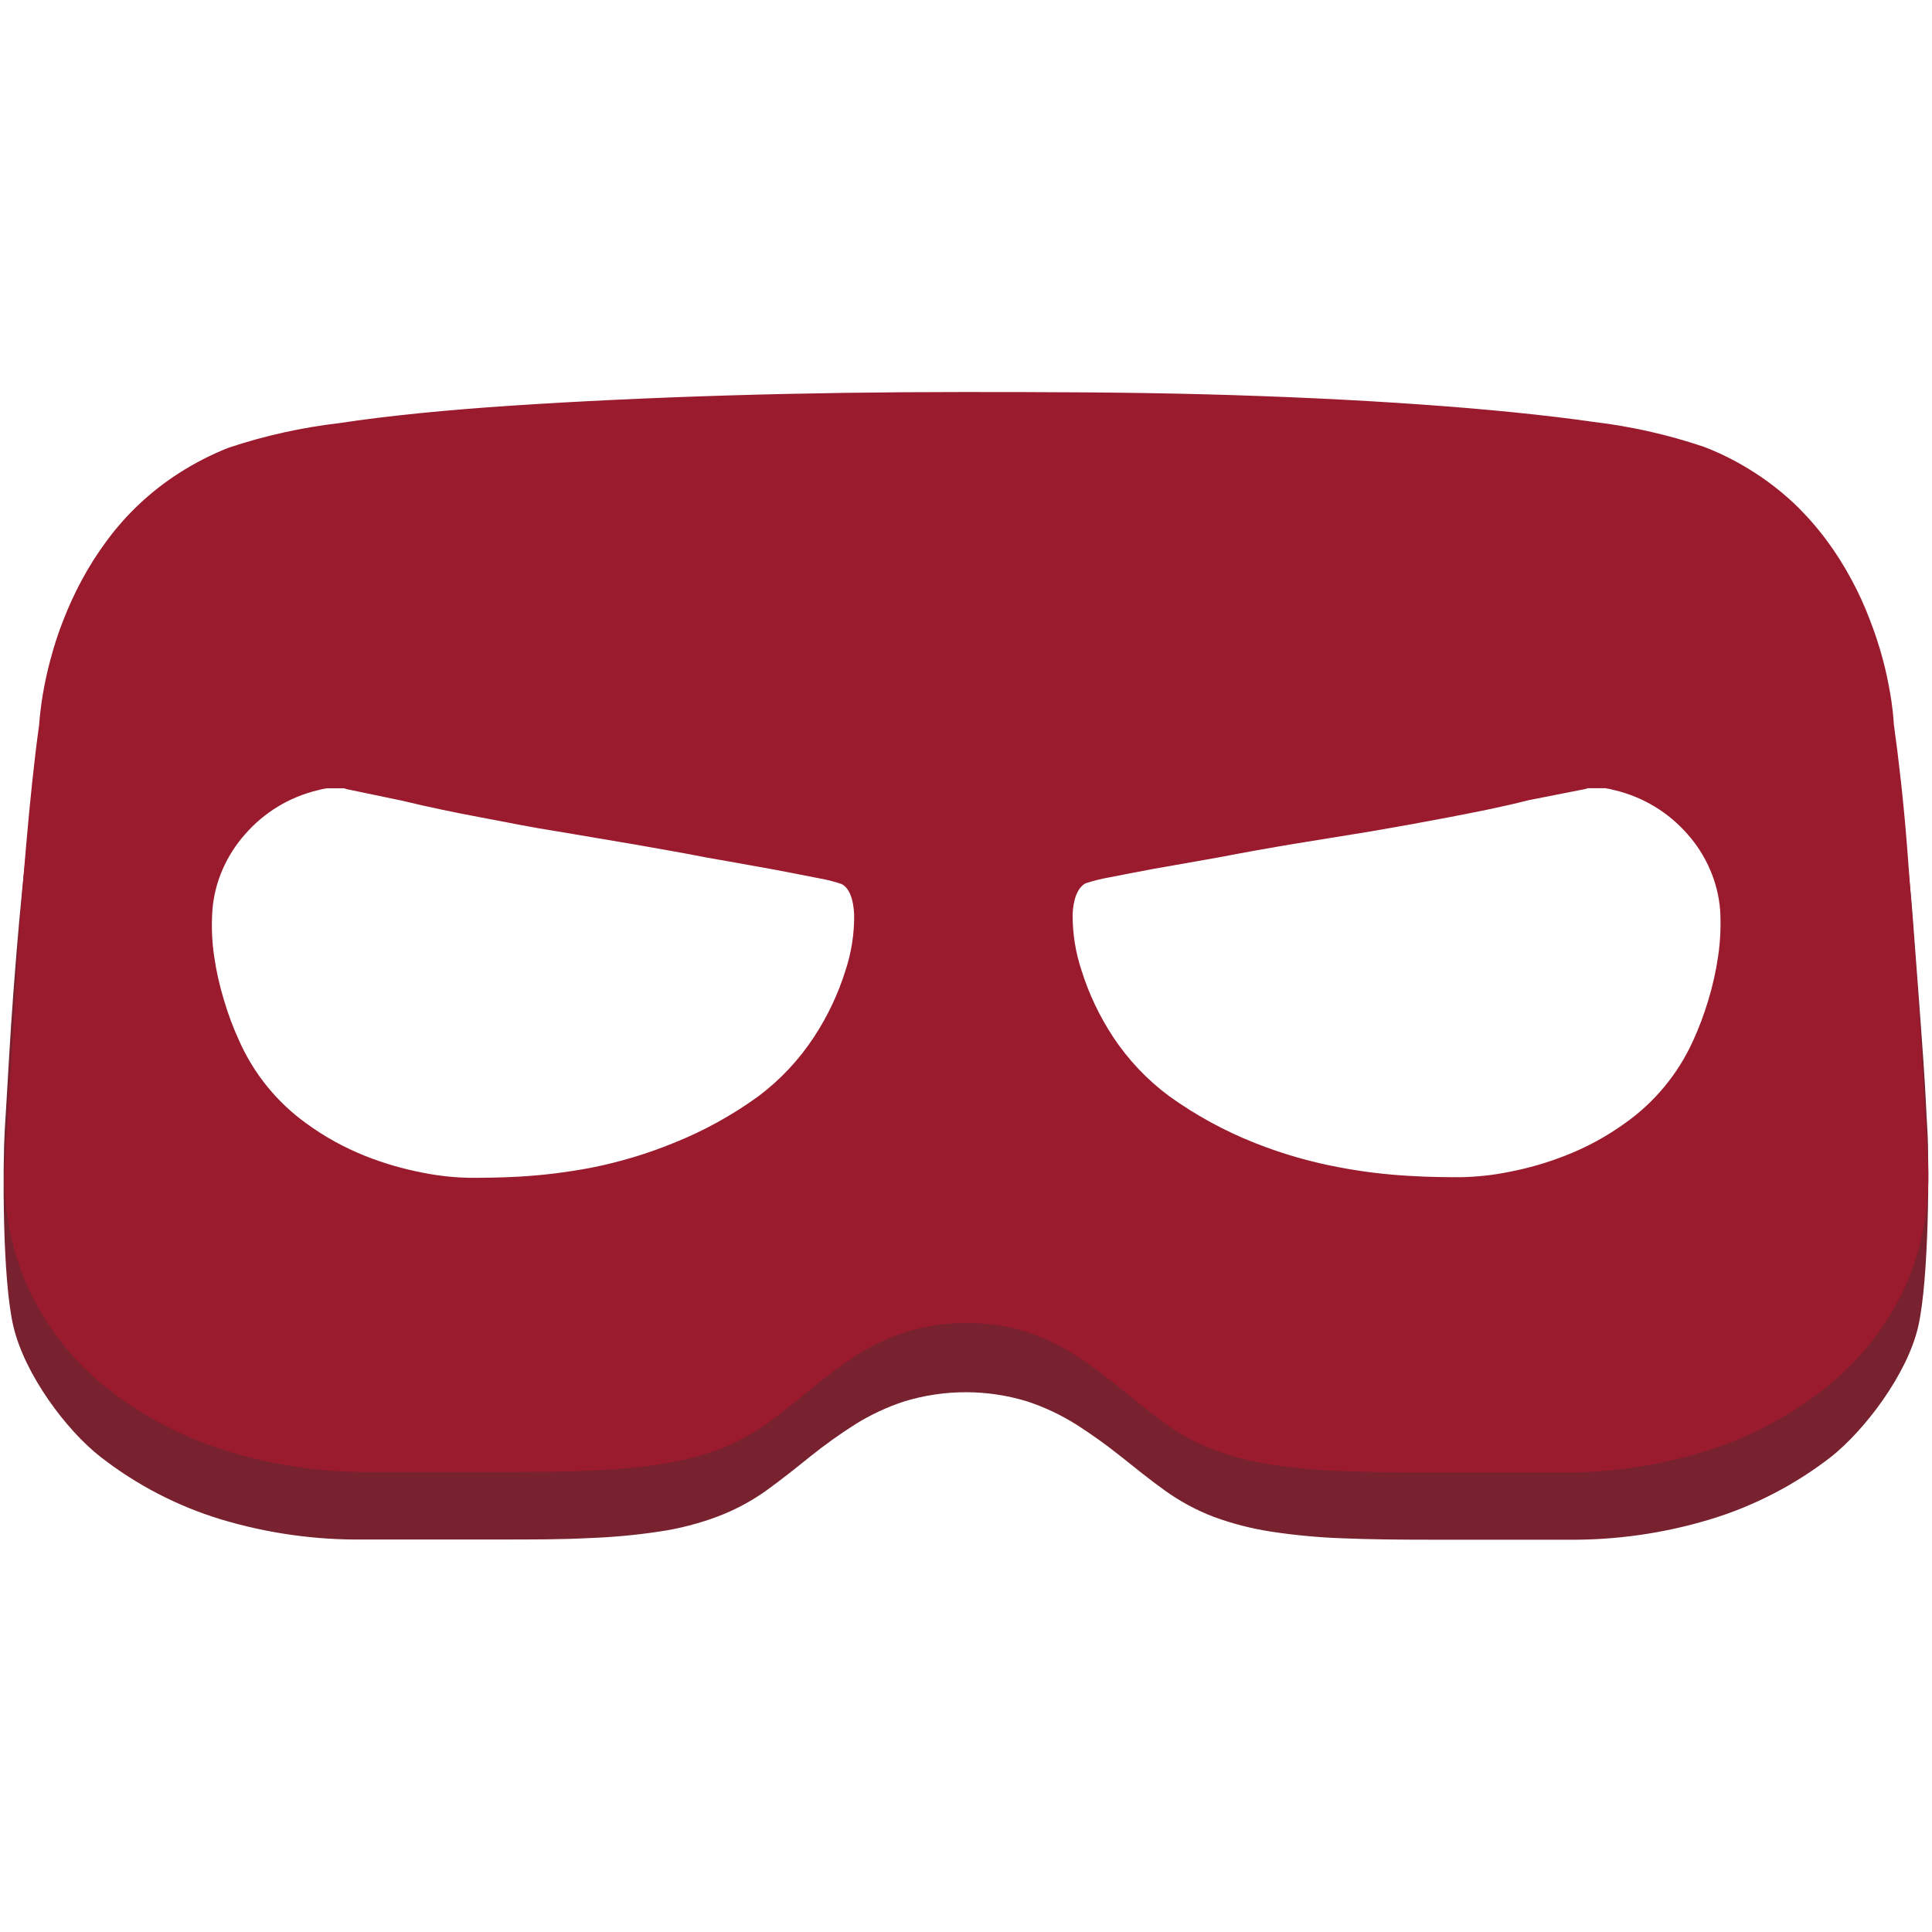
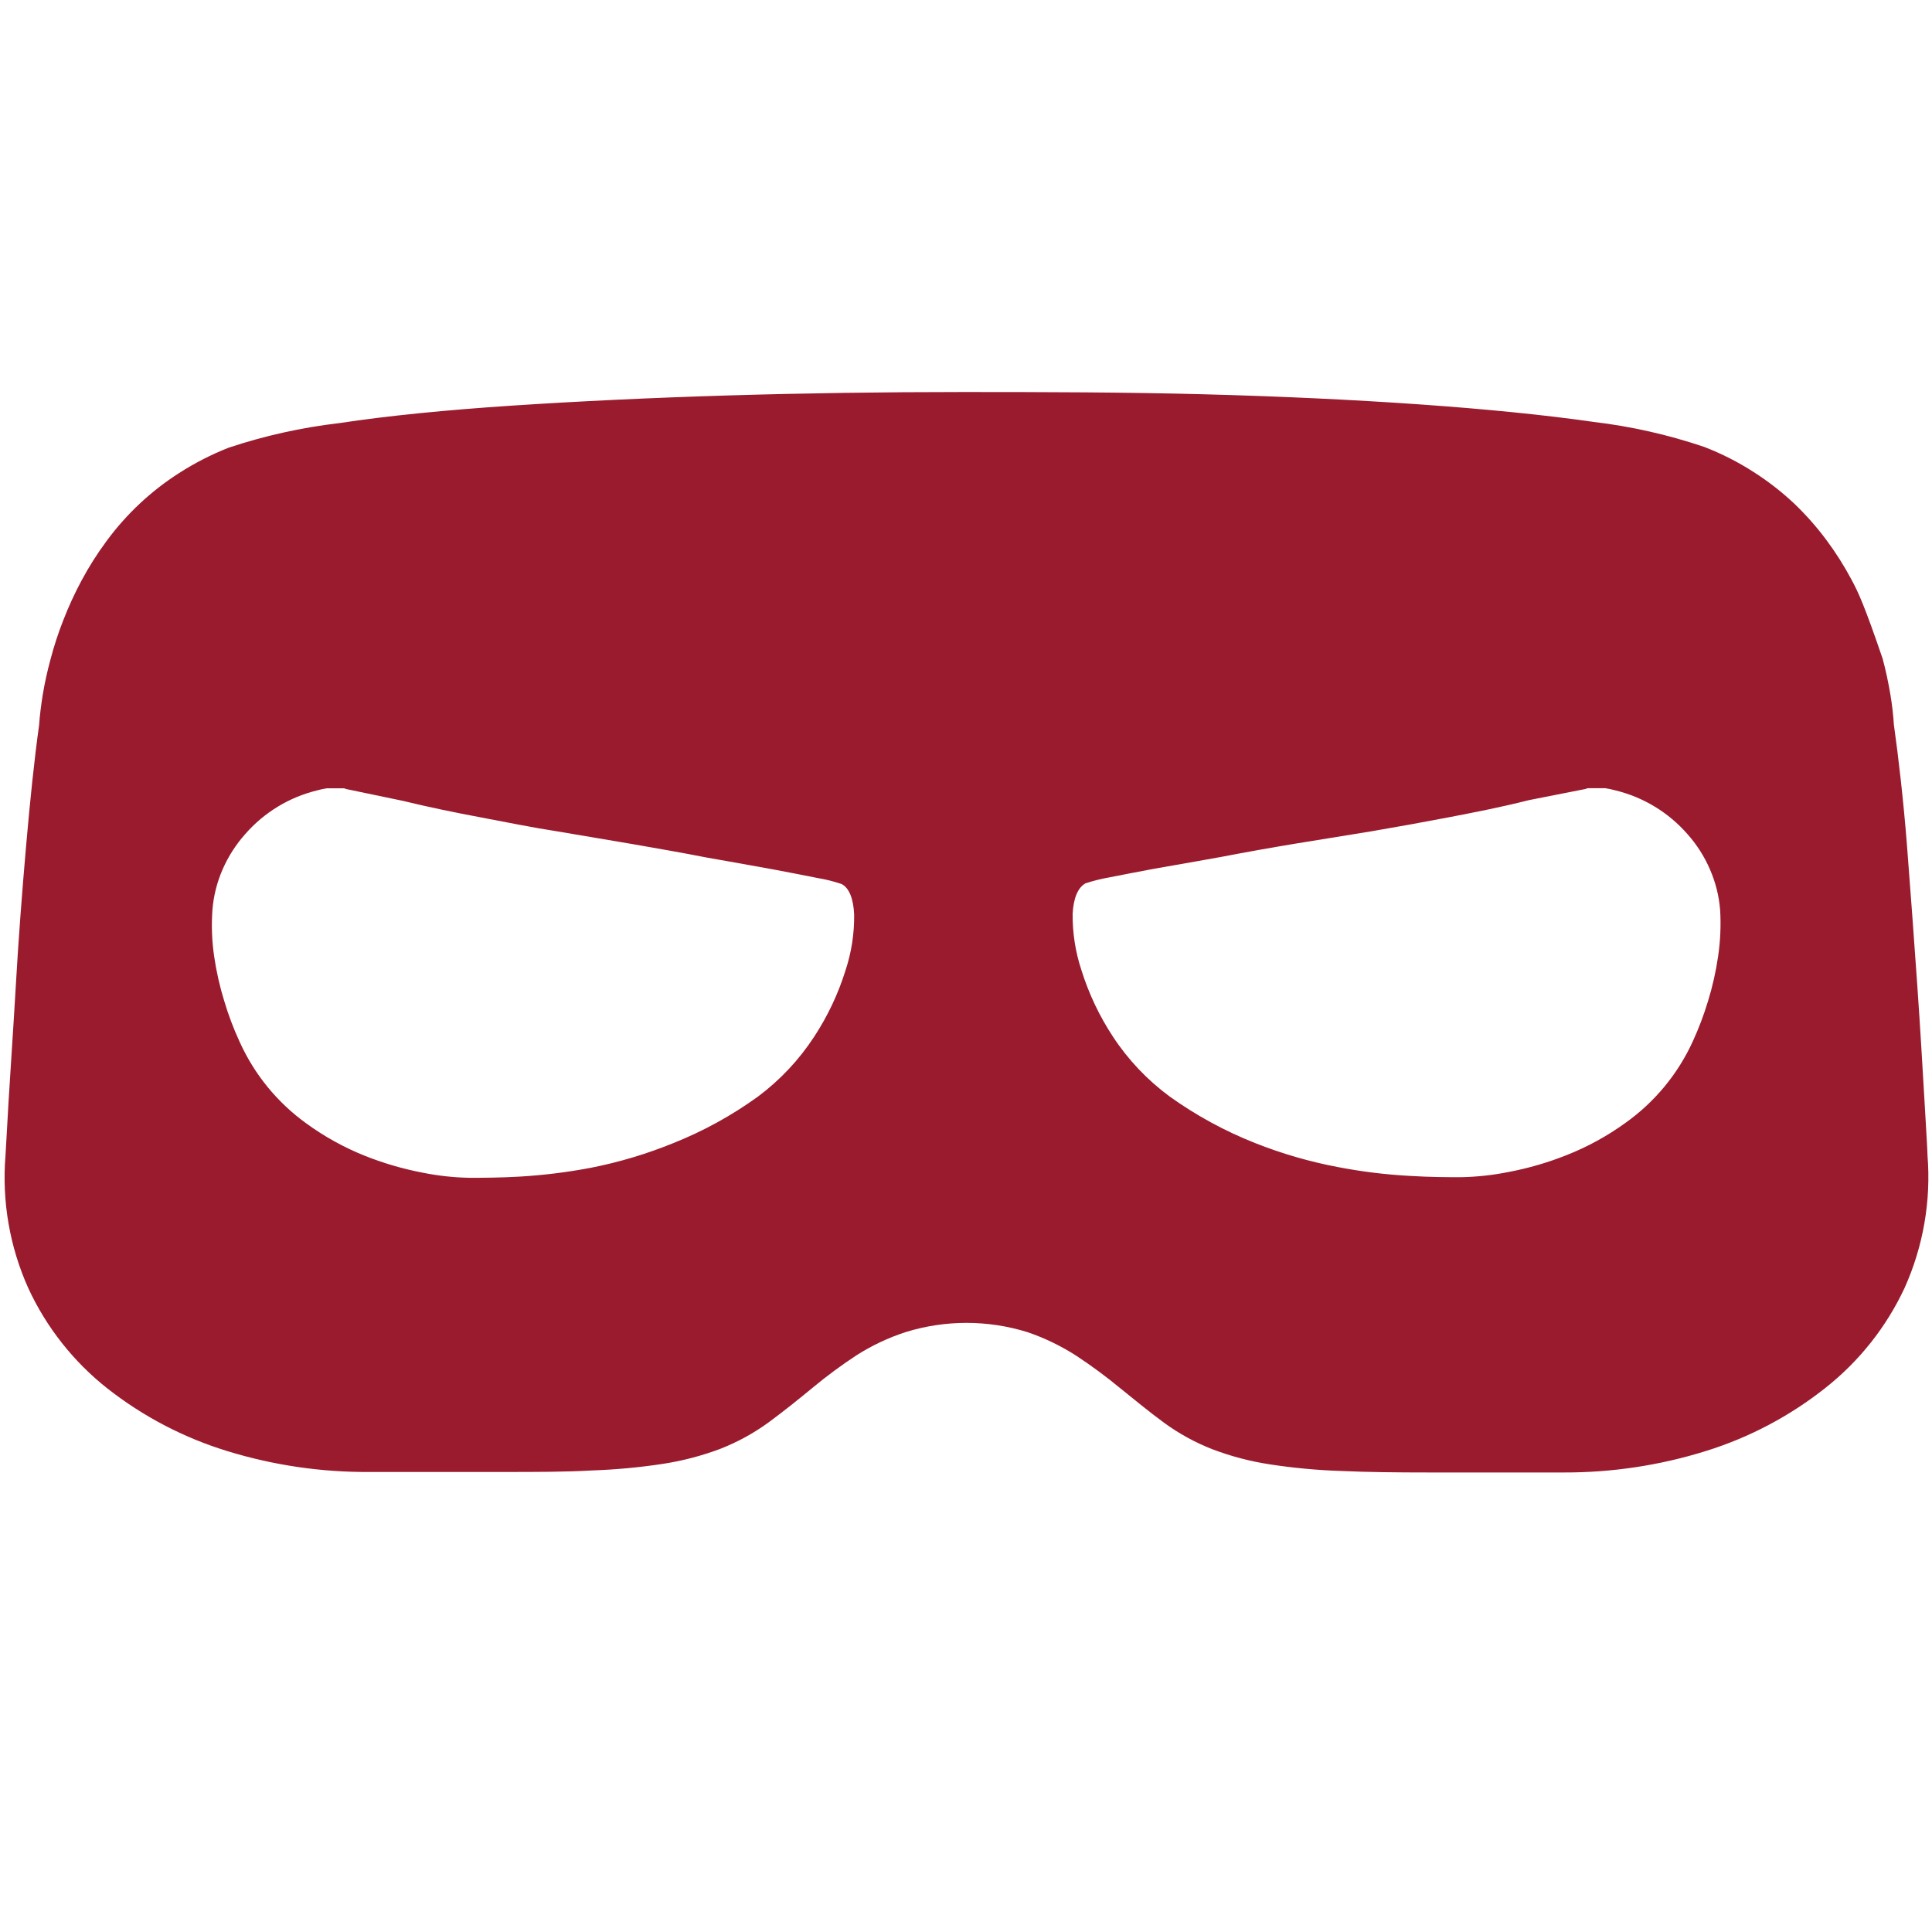
<svg xmlns="http://www.w3.org/2000/svg" version="1.1" width="500" height="500" viewBox="0 0 500 500" xml:space="preserve">
  <desc>Created with Fabric.js 4.6.0</desc>
  <defs>
</defs>
  <g transform="matrix(1.13 0 0 1.13 250 250)" id="44AgrrCr0qmTnxD7bYkpH">
    <g style="" vector-effect="non-scaling-stroke">
      <g transform="matrix(2.32 0 0 2.32 0 45.81)" id="XptM-i7ad7Ms91KQi4kRD">
-         <path style="stroke: none; stroke-width: 1; stroke-dasharray: none; stroke-linecap: butt; stroke-dashoffset: 0; stroke-linejoin: miter; stroke-miterlimit: 4; fill: rgb(120,33,47); fill-rule: nonzero; opacity: 1;" vector-effect="non-scaling-stroke" transform=" translate(-150.03, -120.13)" d="M 244.52 109.44 C 244.22 105.11 243.85 100.44 243.52 95.98 C 243.19 91.52 242.68 87.45 242.21 84.15 C 242.2 83.845 242.17 83.541 242.12 83.24 C 235.96 99.69 227.12 115.72 212.54 122.59 C 178.37 139.16 137.98 128.8 99.66 124.66 C 77.12 121.84 66.53 103.66 57.78 84.9 C 57.34 88.06 56.94 91.9 56.56 96.01 C 56.17 100.43 55.81 105.1 55.56 109.47 C 55.31 113.84 55.31 113.67 55.13 116.72 C 54.95 119.77 54.87 131.28 56 136 C 57.13 140.72 61.18 146.18 64.6 148.85 C 68.138 151.605 72.151 153.69 76.44 155 C 81.033 156.387 85.812 157.062 90.61 157 L 104 157 C 107.27 157 110.22 157 112.79 156.86 C 115.134 156.778 117.471 156.561 119.79 156.21 C 121.736 155.922 123.647 155.429 125.49 154.74 C 127.201 154.096 128.822 153.232 130.31 152.17 C 131.85 151.06 133.31 149.89 134.71 148.76 C 136.103 147.646 137.555 146.608 139.06 145.65 C 140.593 144.689 142.239 143.92 143.96 143.36 C 147.901 142.16 152.109 142.16 156.05 143.36 C 157.772 143.927 159.417 144.703 160.95 145.67 C 162.45 146.63 163.898 147.668 165.29 148.78 C 166.72 149.91 168.14 151.08 169.7 152.19 C 171.183 153.251 172.796 154.118 174.5 154.77 C 176.347 155.445 178.256 155.934 180.2 156.23 C 182.519 156.58 184.856 156.797 187.2 156.88 C 189.81 156.99 192.71 157.02 195.99 157.02 L 209.35 157.02 C 214.152 157.075 218.934 156.394 223.53 155 C 227.822 153.693 231.841 151.616 235.39 148.87 C 238.77 146.2 242.93 140.69 244.02 136.02 C 245.11 131.35 245.12 119.69 244.94 116.69 C 244.76 113.69 244.82 113.8 244.52 109.44 Z" stroke-linecap="round" />
-       </g>
+         </g>
      <g transform="matrix(2.32 0 0 2.32 0.11 -7.73)" id="pFz7_IAgoEH2H2q8HMArS">
        <linearGradient id="SVGID_6" gradientUnits="userSpaceOnUse" gradientTransform="matrix(1 0 0 1 55.04 43)" x1="-99.04" y1="1522" x2="-99.04" y2="1620.16">
          <stop offset="0%" style="stop-color:rgb(154,27,45);stop-opacity: 1" />
          <stop offset="12%" style="stop-color:rgb(164,29,47);stop-opacity: 1" />
          <stop offset="37%" style="stop-color:rgb(181,31,50);stop-opacity: 1" />
          <stop offset="65%" style="stop-color:rgb(190,36,51);stop-opacity: 1" />
          <stop offset="100%" style="stop-color:rgb(193,37,52);stop-opacity: 1" />
        </linearGradient>
-         <path style="stroke: none; stroke-width: 1; stroke-dasharray: none; stroke-linecap: butt; stroke-dashoffset: 0; stroke-linejoin: miter; stroke-miterlimit: 4; fill: url(#SVGID_6); fill-rule: nonzero; opacity: 1;" vector-effect="non-scaling-stroke" transform=" translate(-150, -96.33)" d="M 244.87 118.36 C 244.87 118 244.75 115.95 244.57 112.91 C 244.39 109.87 244.16 105.81 243.85 101.41 C 243.54 97.01 243.2 92.3 242.85 87.83 C 242.5 83.36 242.02 79.19 241.55 75.83 C 241.486 74.825 241.369 73.823 241.2 72.83 C 241 71.64 240.75 70.47 240.44 69.32 C 240.089 68.022 239.669 66.743 239.18 65.49 C 238.662 64.116 238.051 62.78 237.35 61.49 C 236.628 60.137 235.806 58.84 234.89 57.61 C 233.933 56.323 232.869 55.119 231.71 54.01 C 230.476 52.852 229.137 51.81 227.71 50.9 C 226.172 49.91 224.536 49.079 222.83 48.42 C 219.282 47.219 215.619 46.391 211.9 45.95 C 207.1 45.26 201.26 44.68 194.72 44.22 C 188.18 43.76 180.94 43.42 173.33 43.22 C 165.72 43.02 157.71 43 149.68 43 C 141.81 43 133.94 43.11 126.39 43.34 C 118.84 43.57 111.68 43.91 105.18 44.34 C 98.68 44.77 92.88 45.34 88.08 46.07 C 84.363 46.503 80.7 47.317 77.15 48.5 C 75.446 49.174 73.812 50.011 72.27 51 C 69.491 52.777 67.064 55.052 65.11 57.71 C 64.193 58.948 63.367 60.252 62.64 61.61 C 61.956 62.885 61.352 64.201 60.83 65.55 C 60.339 66.801 59.921 68.08 59.58 69.38 C 59.264 70.536 59.007 71.708 58.81 72.89 C 58.65 73.89 58.52 74.89 58.45 75.89 C 57.98 79.23 57.55 83.42 57.16 87.89 C 56.77 92.36 56.41 97.09 56.16 101.47 C 55.91 105.85 55.62 109.91 55.44 112.97 C 55.26 116.03 55.16 118.06 55.13 118.42 C 54.771 122.894 55.548 127.387 57.39 131.48 C 59.181 135.35 61.86 138.742 65.21 141.38 C 68.729 144.139 72.726 146.227 77 147.54 C 81.576 148.951 86.342 149.65 91.13 149.61 L 104.3 149.61 C 107.55 149.61 110.44 149.61 113.03 149.46 C 115.374 149.38 117.711 149.162 120.03 148.81 C 121.963 148.513 123.859 148.017 125.69 147.33 C 127.385 146.668 128.988 145.79 130.46 144.72 C 131.99 143.59 133.46 142.41 134.84 141.27 C 136.219 140.127 137.662 139.062 139.16 138.08 C 140.671 137.12 142.297 136.353 144 135.8 C 147.909 134.59 152.091 134.59 156 135.8 C 157.71 136.381 159.343 137.17 160.86 138.15 C 162.346 139.129 163.778 140.187 165.15 141.32 C 166.57 142.46 167.99 143.64 169.53 144.77 C 171.004 145.843 172.611 146.72 174.31 147.38 C 176.136 148.071 178.03 148.567 179.96 148.86 C 182.278 149.217 184.616 149.434 186.96 149.51 C 189.56 149.63 192.45 149.66 195.7 149.66 L 208.97 149.66 C 213.727 149.674 218.459 148.959 223 147.54 C 227.276 146.21 231.27 144.101 234.78 141.32 C 238.121 138.689 240.799 135.312 242.6 131.46 C 244.45 127.355 245.231 122.848 244.87 118.36 Z M 138.06 100.09 C 137.337 102.41 136.294 104.618 134.96 106.65 C 133.473 108.926 131.598 110.923 129.42 112.55 C 126.83 114.423 124.019 115.968 121.05 117.15 C 118.428 118.219 115.708 119.032 112.93 119.58 C 110.618 120.02 108.28 120.311 105.93 120.45 C 103.86 120.57 102.15 120.57 100.93 120.57 C 99.371 120.54 97.818 120.37 96.29 120.06 C 94.349 119.687 92.447 119.131 90.61 118.4 C 88.562 117.58 86.624 116.508 84.84 115.21 C 81.968 113.143 79.692 110.357 78.24 107.13 C 77.642 105.834 77.138 104.498 76.73 103.13 C 76.282 101.682 75.948 100.2 75.73 98.7 C 75.509 97.191 75.452 95.662 75.56 94.14 C 75.669 92.76 76.007 91.409 76.56 90.14 C 77.114 88.866 77.867 87.688 78.79 86.65 C 80.66 84.502 83.152 82.988 85.92 82.32 L 86.4 82.2 L 86.86 82.12 L 88.56 82.12 L 88.8 82.2 L 94.32 83.35 C 97 84 99.54 84.52 102.1 85 C 104.66 85.48 107.17 86 109.66 86.38 L 117.05 87.63 C 119.5 88.06 121.94 88.48 124.38 88.96 L 126.6 89.35 L 130.94 90.13 C 132.5 90.42 134.05 90.73 135.32 90.98 C 136.118 91.112 136.904 91.309 137.67 91.57 C 138.42 91.95 138.84 93.02 138.91 94.57 C 138.936 96.444 138.649 98.31 138.06 100.09 Z M 224.2 98.71 C 223.982 100.21 223.648 101.692 223.2 103.14 C 222.794 104.486 222.296 105.802 221.71 107.08 C 220.241 110.311 217.943 113.095 215.05 115.15 C 213.248 116.454 211.29 117.526 209.22 118.34 C 207.371 119.075 205.455 119.631 203.5 120 C 201.958 120.31 200.392 120.48 198.82 120.51 C 197.53 120.51 195.82 120.51 193.71 120.38 C 191.343 120.25 188.988 119.959 186.66 119.51 C 183.867 118.982 181.132 118.188 178.49 117.14 C 175.499 115.958 172.664 114.413 170.05 112.54 C 167.852 110.92 165.959 108.922 164.46 106.64 C 163.123 104.609 162.076 102.401 161.35 100.08 C 160.753 98.281 160.459 96.395 160.48 94.5 C 160.56 92.98 160.99 91.92 161.75 91.5 C 162.525 91.247 163.317 91.05 164.12 90.91 C 165.36 90.67 166.95 90.35 168.54 90.06 L 172.92 89.29 L 175.16 88.89 Q 178.85 88.18 182.55 87.57 L 190 86.36 Q 193.75 85.72 197.62 84.98 C 200.21 84.48 202.8 83.98 205.51 83.29 L 211.09 82.19 L 211.33 82.11 L 213.05 82.11 L 213.51 82.19 L 214 82.31 C 216.787 82.973 219.297 84.491 221.18 86.65 C 222.103 87.686 222.853 88.865 223.4 90.14 C 223.953 91.409 224.291 92.76 224.4 94.14 C 224.491 95.666 224.423 97.198 224.2 98.71 Z" stroke-linecap="round" />
+         <path style="stroke: none; stroke-width: 1; stroke-dasharray: none; stroke-linecap: butt; stroke-dashoffset: 0; stroke-linejoin: miter; stroke-miterlimit: 4; fill: url(#SVGID_6); fill-rule: nonzero; opacity: 1;" vector-effect="non-scaling-stroke" transform=" translate(-150, -96.33)" d="M 244.87 118.36 C 244.87 118 244.75 115.95 244.57 112.91 C 244.39 109.87 244.16 105.81 243.85 101.41 C 243.54 97.01 243.2 92.3 242.85 87.83 C 242.5 83.36 242.02 79.19 241.55 75.83 C 241.486 74.825 241.369 73.823 241.2 72.83 C 241 71.64 240.75 70.47 240.44 69.32 C 238.662 64.116 238.051 62.78 237.35 61.49 C 236.628 60.137 235.806 58.84 234.89 57.61 C 233.933 56.323 232.869 55.119 231.71 54.01 C 230.476 52.852 229.137 51.81 227.71 50.9 C 226.172 49.91 224.536 49.079 222.83 48.42 C 219.282 47.219 215.619 46.391 211.9 45.95 C 207.1 45.26 201.26 44.68 194.72 44.22 C 188.18 43.76 180.94 43.42 173.33 43.22 C 165.72 43.02 157.71 43 149.68 43 C 141.81 43 133.94 43.11 126.39 43.34 C 118.84 43.57 111.68 43.91 105.18 44.34 C 98.68 44.77 92.88 45.34 88.08 46.07 C 84.363 46.503 80.7 47.317 77.15 48.5 C 75.446 49.174 73.812 50.011 72.27 51 C 69.491 52.777 67.064 55.052 65.11 57.71 C 64.193 58.948 63.367 60.252 62.64 61.61 C 61.956 62.885 61.352 64.201 60.83 65.55 C 60.339 66.801 59.921 68.08 59.58 69.38 C 59.264 70.536 59.007 71.708 58.81 72.89 C 58.65 73.89 58.52 74.89 58.45 75.89 C 57.98 79.23 57.55 83.42 57.16 87.89 C 56.77 92.36 56.41 97.09 56.16 101.47 C 55.91 105.85 55.62 109.91 55.44 112.97 C 55.26 116.03 55.16 118.06 55.13 118.42 C 54.771 122.894 55.548 127.387 57.39 131.48 C 59.181 135.35 61.86 138.742 65.21 141.38 C 68.729 144.139 72.726 146.227 77 147.54 C 81.576 148.951 86.342 149.65 91.13 149.61 L 104.3 149.61 C 107.55 149.61 110.44 149.61 113.03 149.46 C 115.374 149.38 117.711 149.162 120.03 148.81 C 121.963 148.513 123.859 148.017 125.69 147.33 C 127.385 146.668 128.988 145.79 130.46 144.72 C 131.99 143.59 133.46 142.41 134.84 141.27 C 136.219 140.127 137.662 139.062 139.16 138.08 C 140.671 137.12 142.297 136.353 144 135.8 C 147.909 134.59 152.091 134.59 156 135.8 C 157.71 136.381 159.343 137.17 160.86 138.15 C 162.346 139.129 163.778 140.187 165.15 141.32 C 166.57 142.46 167.99 143.64 169.53 144.77 C 171.004 145.843 172.611 146.72 174.31 147.38 C 176.136 148.071 178.03 148.567 179.96 148.86 C 182.278 149.217 184.616 149.434 186.96 149.51 C 189.56 149.63 192.45 149.66 195.7 149.66 L 208.97 149.66 C 213.727 149.674 218.459 148.959 223 147.54 C 227.276 146.21 231.27 144.101 234.78 141.32 C 238.121 138.689 240.799 135.312 242.6 131.46 C 244.45 127.355 245.231 122.848 244.87 118.36 Z M 138.06 100.09 C 137.337 102.41 136.294 104.618 134.96 106.65 C 133.473 108.926 131.598 110.923 129.42 112.55 C 126.83 114.423 124.019 115.968 121.05 117.15 C 118.428 118.219 115.708 119.032 112.93 119.58 C 110.618 120.02 108.28 120.311 105.93 120.45 C 103.86 120.57 102.15 120.57 100.93 120.57 C 99.371 120.54 97.818 120.37 96.29 120.06 C 94.349 119.687 92.447 119.131 90.61 118.4 C 88.562 117.58 86.624 116.508 84.84 115.21 C 81.968 113.143 79.692 110.357 78.24 107.13 C 77.642 105.834 77.138 104.498 76.73 103.13 C 76.282 101.682 75.948 100.2 75.73 98.7 C 75.509 97.191 75.452 95.662 75.56 94.14 C 75.669 92.76 76.007 91.409 76.56 90.14 C 77.114 88.866 77.867 87.688 78.79 86.65 C 80.66 84.502 83.152 82.988 85.92 82.32 L 86.4 82.2 L 86.86 82.12 L 88.56 82.12 L 88.8 82.2 L 94.32 83.35 C 97 84 99.54 84.52 102.1 85 C 104.66 85.48 107.17 86 109.66 86.38 L 117.05 87.63 C 119.5 88.06 121.94 88.48 124.38 88.96 L 126.6 89.35 L 130.94 90.13 C 132.5 90.42 134.05 90.73 135.32 90.98 C 136.118 91.112 136.904 91.309 137.67 91.57 C 138.42 91.95 138.84 93.02 138.91 94.57 C 138.936 96.444 138.649 98.31 138.06 100.09 Z M 224.2 98.71 C 223.982 100.21 223.648 101.692 223.2 103.14 C 222.794 104.486 222.296 105.802 221.71 107.08 C 220.241 110.311 217.943 113.095 215.05 115.15 C 213.248 116.454 211.29 117.526 209.22 118.34 C 207.371 119.075 205.455 119.631 203.5 120 C 201.958 120.31 200.392 120.48 198.82 120.51 C 197.53 120.51 195.82 120.51 193.71 120.38 C 191.343 120.25 188.988 119.959 186.66 119.51 C 183.867 118.982 181.132 118.188 178.49 117.14 C 175.499 115.958 172.664 114.413 170.05 112.54 C 167.852 110.92 165.959 108.922 164.46 106.64 C 163.123 104.609 162.076 102.401 161.35 100.08 C 160.753 98.281 160.459 96.395 160.48 94.5 C 160.56 92.98 160.99 91.92 161.75 91.5 C 162.525 91.247 163.317 91.05 164.12 90.91 C 165.36 90.67 166.95 90.35 168.54 90.06 L 172.92 89.29 L 175.16 88.89 Q 178.85 88.18 182.55 87.57 L 190 86.36 Q 193.75 85.72 197.62 84.98 C 200.21 84.48 202.8 83.98 205.51 83.29 L 211.09 82.19 L 211.33 82.11 L 213.05 82.11 L 213.51 82.19 L 214 82.31 C 216.787 82.973 219.297 84.491 221.18 86.65 C 222.103 87.686 222.853 88.865 223.4 90.14 C 223.953 91.409 224.291 92.76 224.4 94.14 C 224.491 95.666 224.423 97.198 224.2 98.71 Z" stroke-linecap="round" />
      </g>
    </g>
  </g>
</svg>